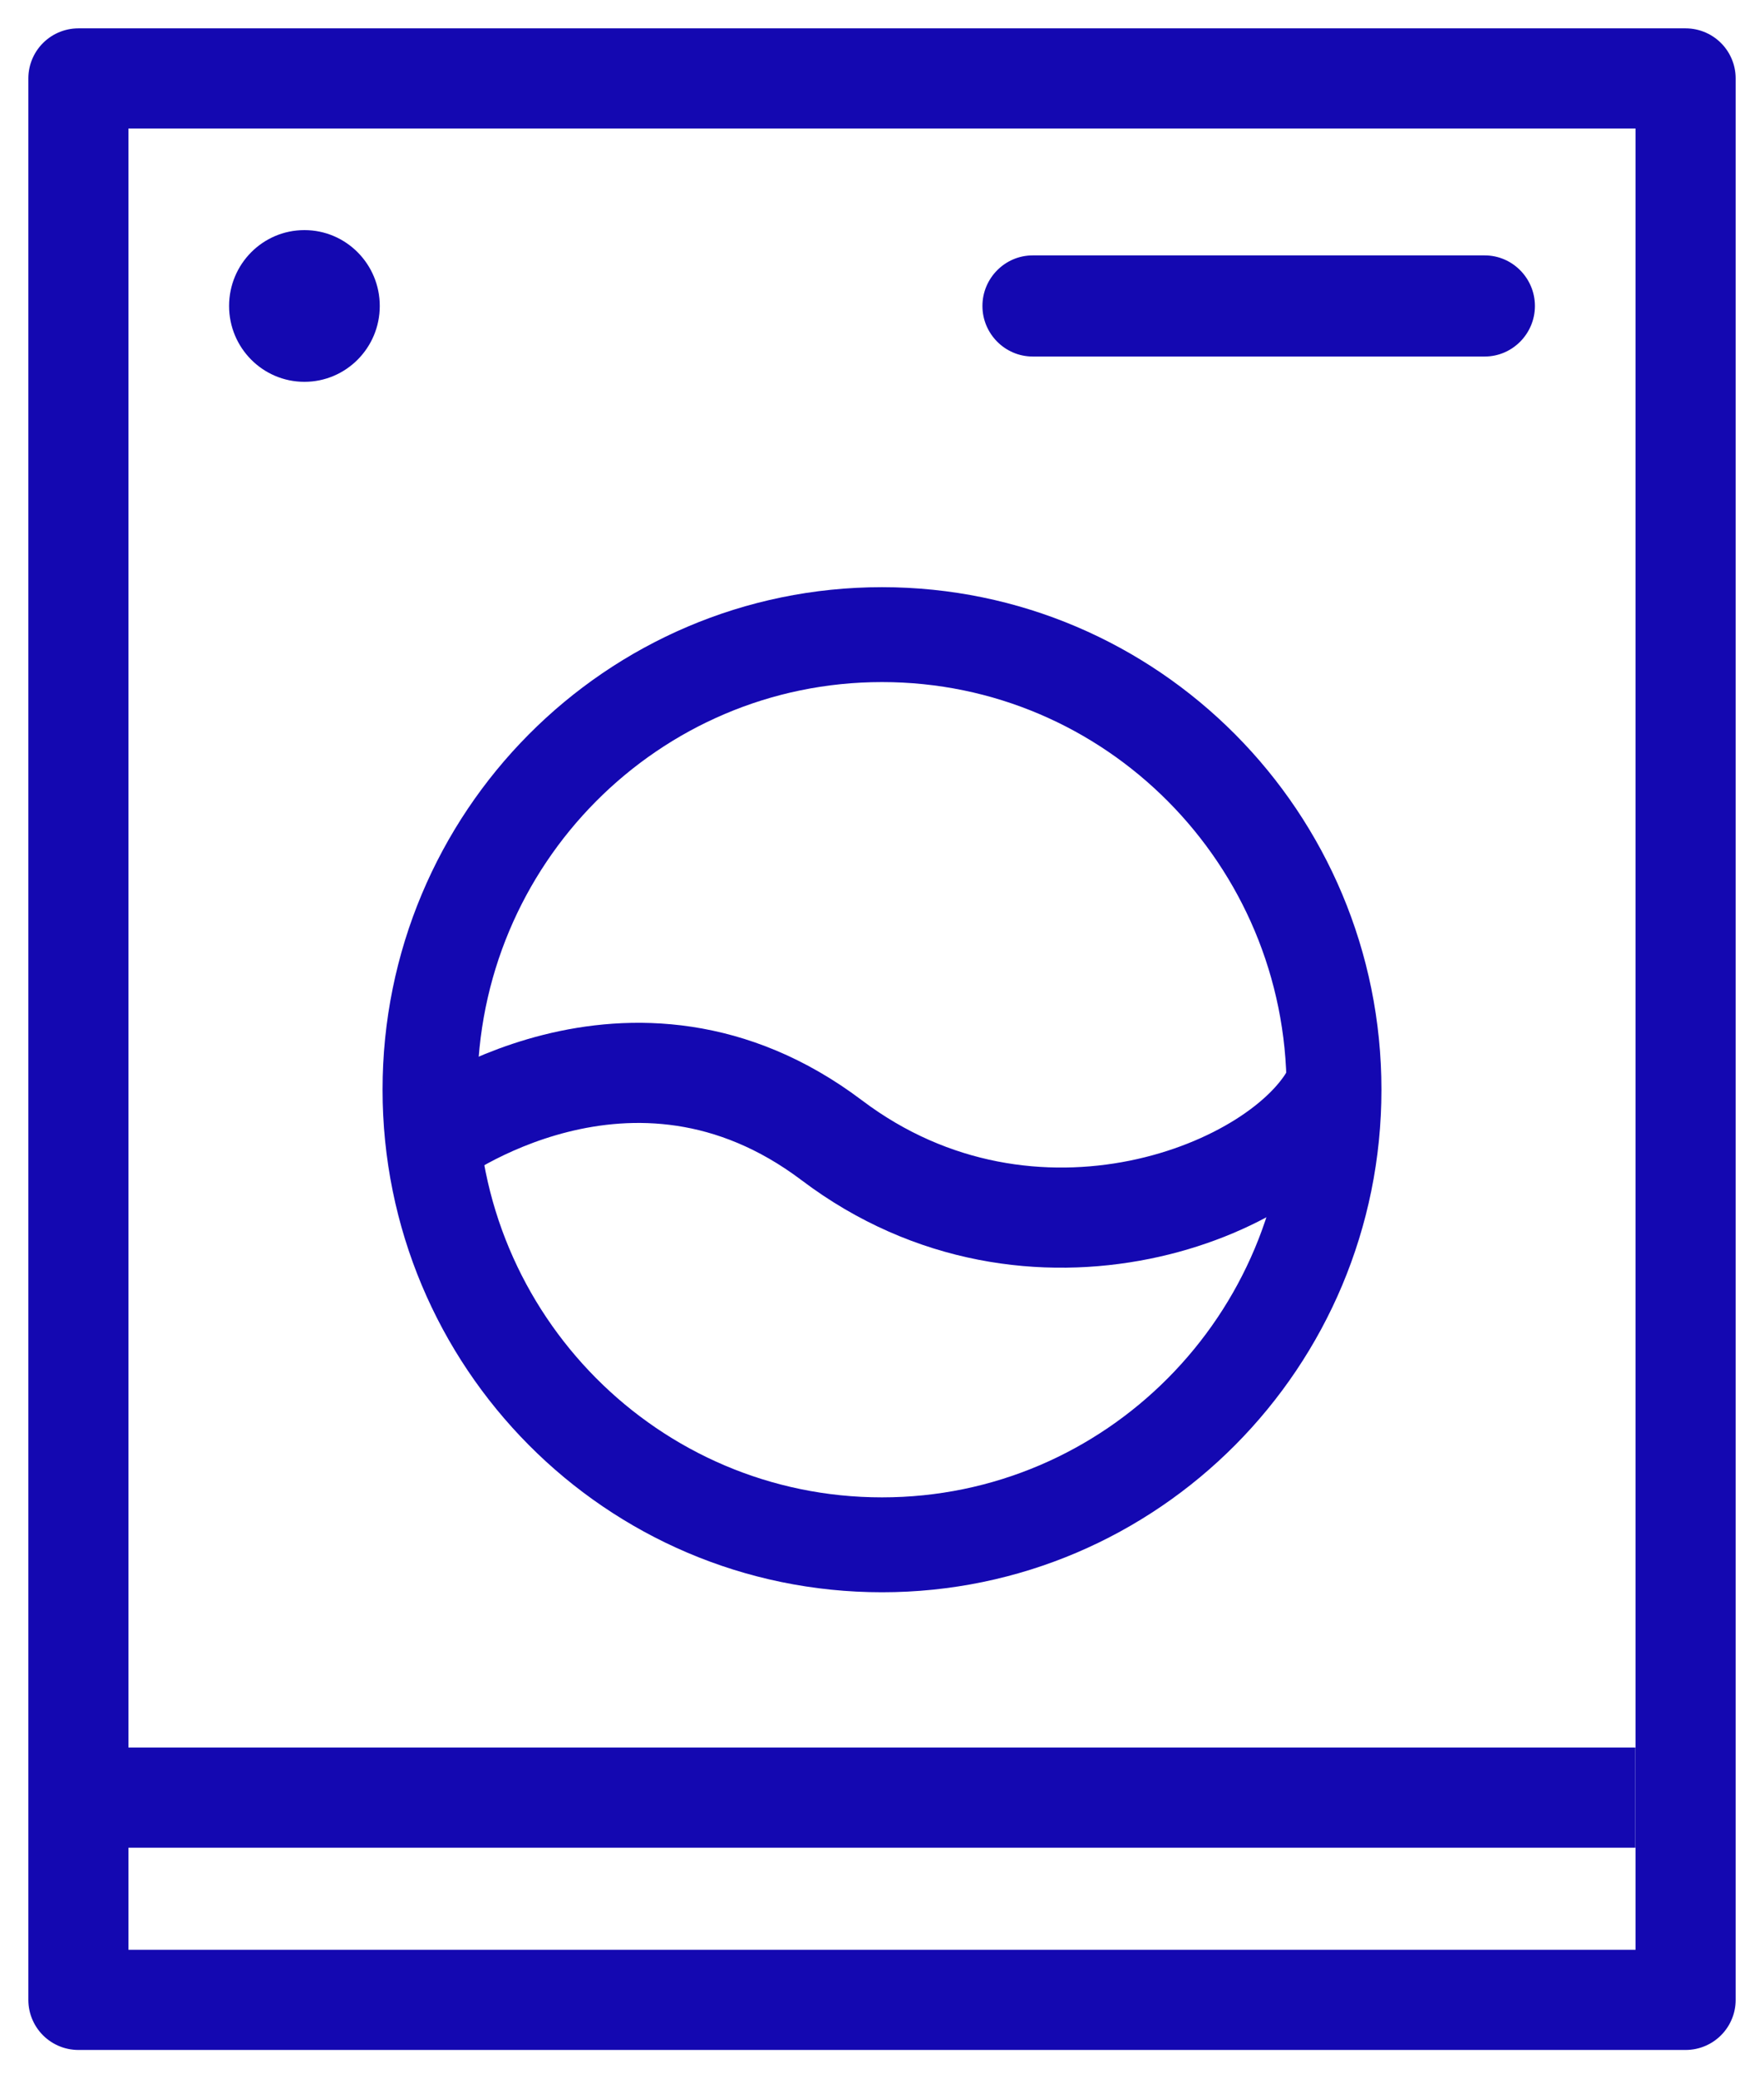
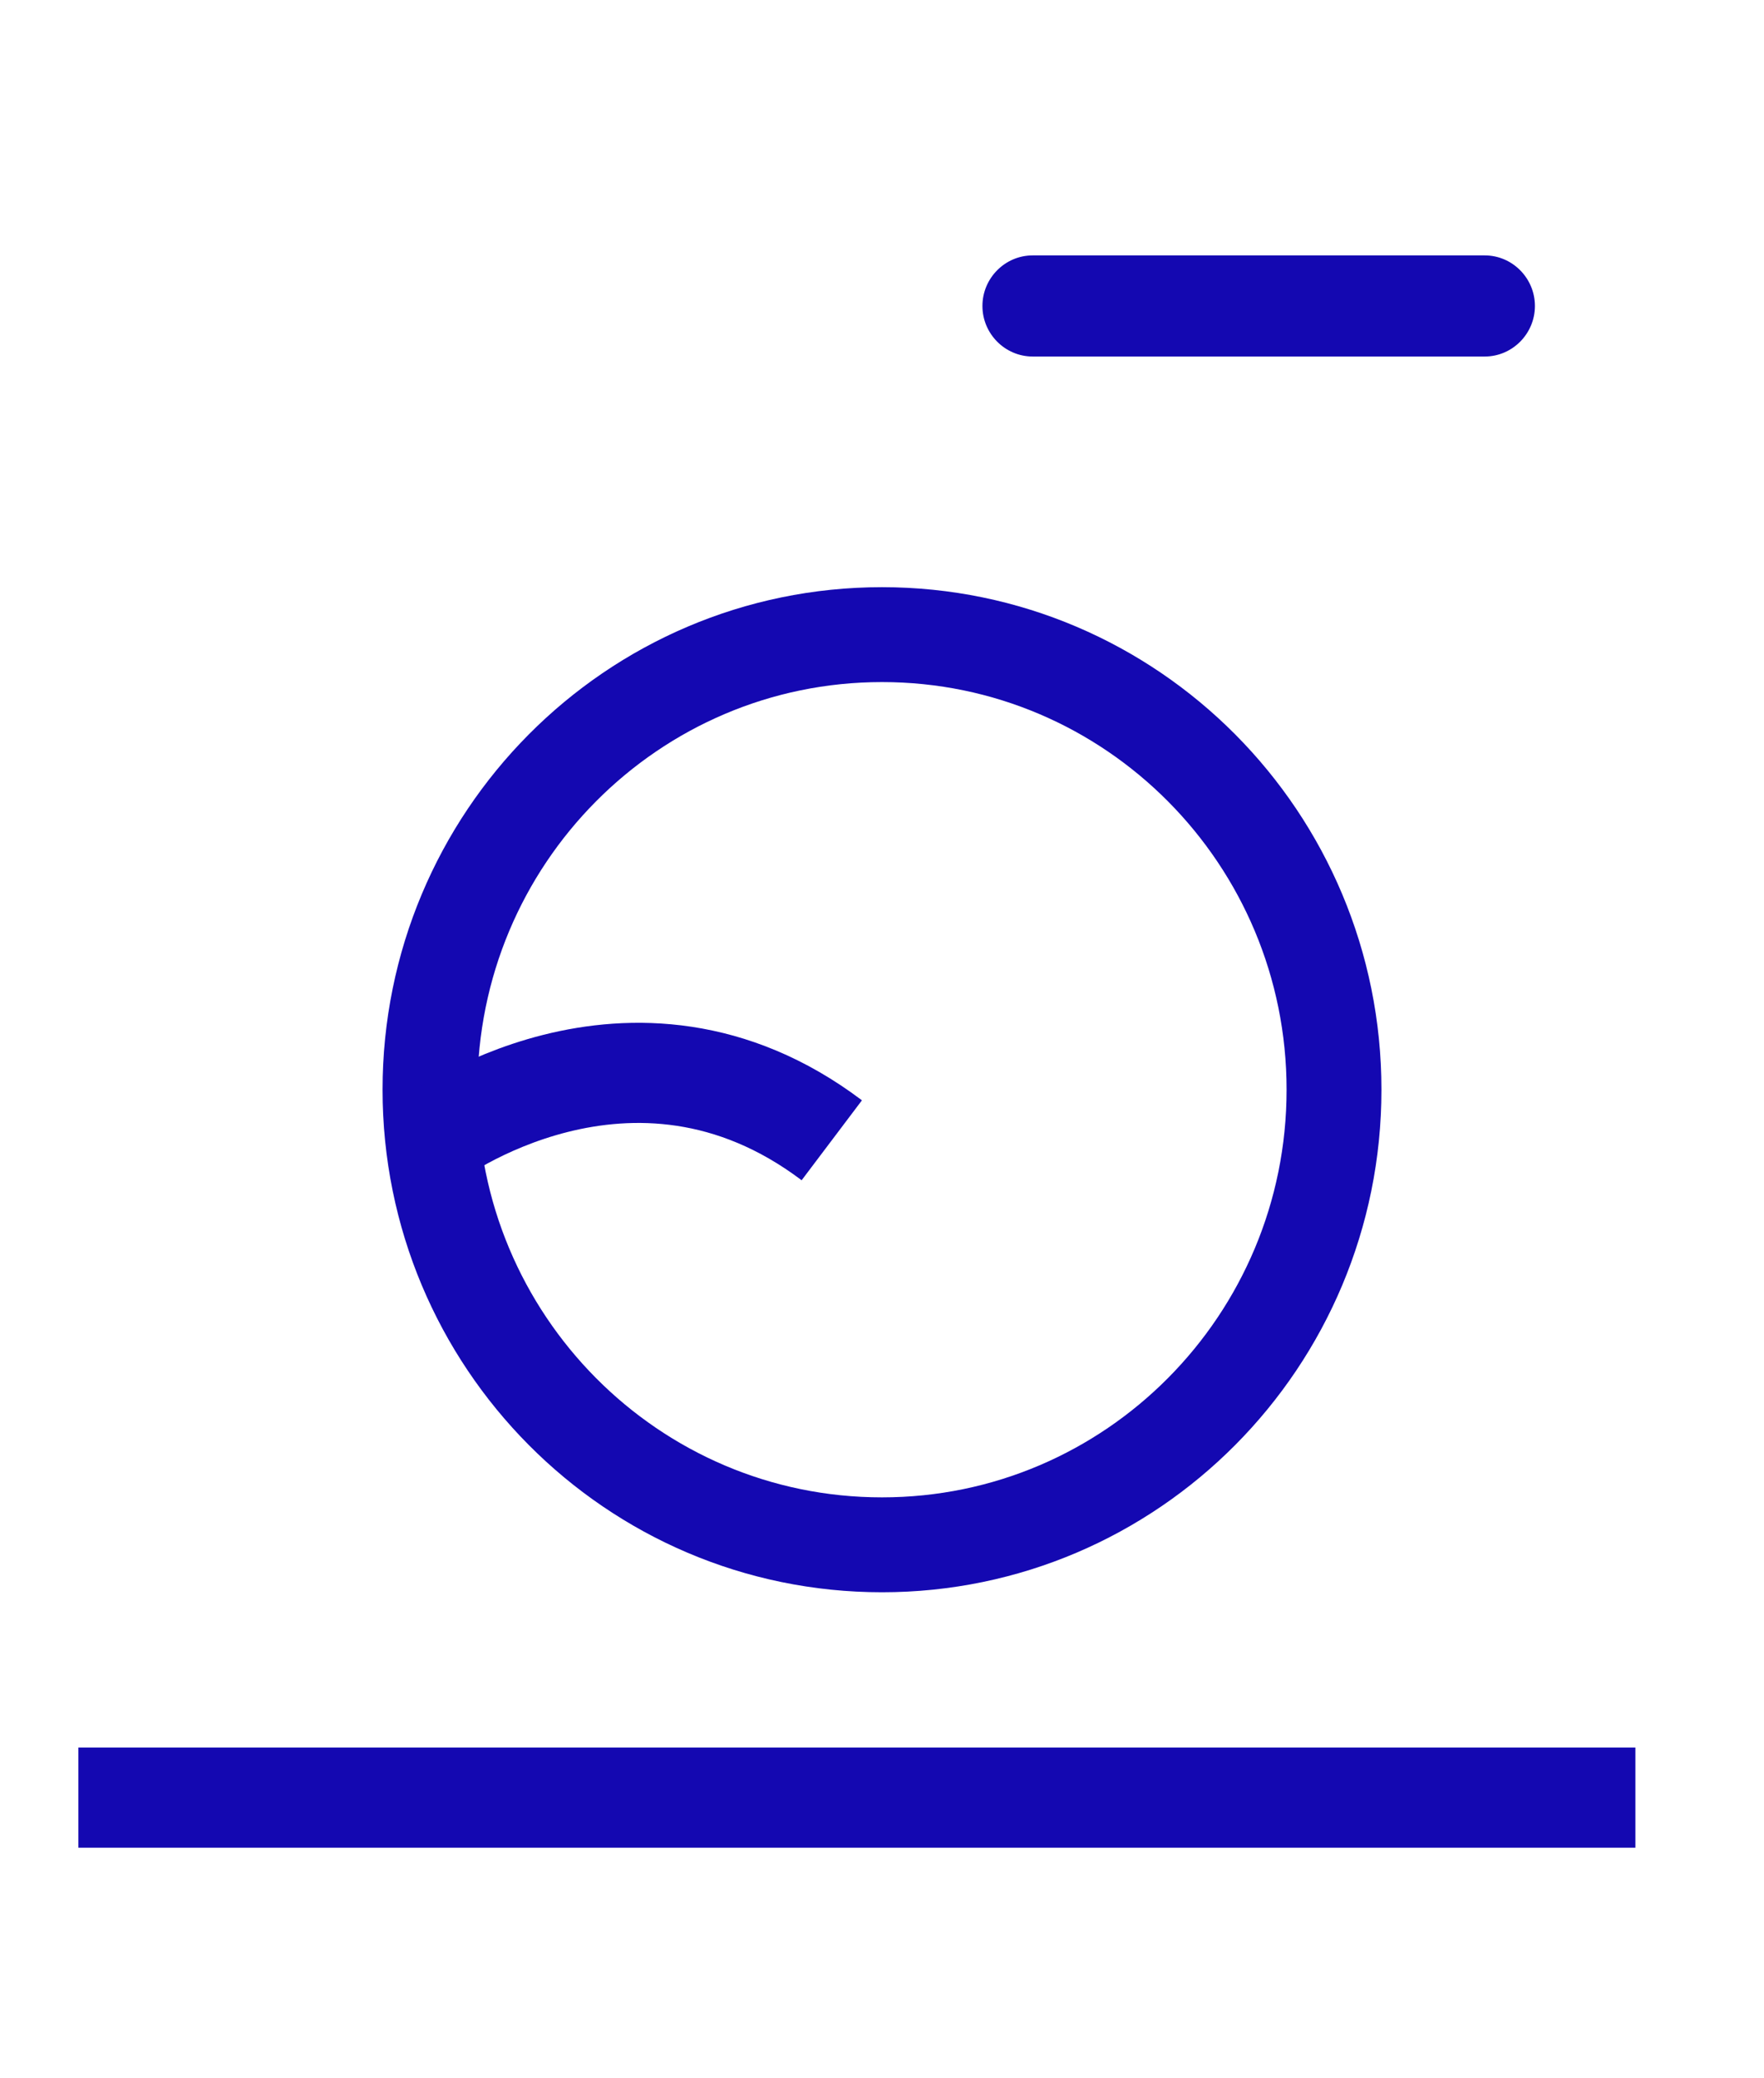
<svg xmlns="http://www.w3.org/2000/svg" width="45px" height="53px" viewBox="0 0 45 53" version="1.1">
  <title>Group 13</title>
  <desc>Created with Sketch.</desc>
  <g id="Page-1" stroke="none" stroke-width="1" fill="none" fill-rule="evenodd">
    <g id="icones_commodites" transform="translate(-556, -666)">
      <g id="MACHINE-A-LAVER" transform="translate(558, 668)">
        <g id="Group-13">
-           <polygon id="Stroke-1" stroke="#1408B1" stroke-width="2.554" stroke-linejoin="round" points="0 6.447 0 49 41 49 41 0 0 0" />
          <path d="M0,43.842 L39.719,43.842" id="Stroke-3" stroke="#1408B1" stroke-width="2.554" stroke-linejoin="round" />
          <path d="M32.031,25.789 C32.031,32.199 26.869,37.395 20.5,37.395 C14.131,37.395 8.969,32.199 8.969,25.789 C8.969,19.38 14.131,14.184 20.5,14.184 C26.869,14.184 32.031,19.38 32.031,25.789 Z" id="Stroke-5" stroke="#1408B1" stroke-width="2.42" stroke-linejoin="round" />
-           <path d="M7.688,5.803 C7.688,6.87 6.828,7.737 5.766,7.737 C4.703,7.737 3.844,6.87 3.844,5.803 C3.844,4.735 4.703,3.868 5.766,3.868 C6.828,3.868 7.688,4.735 7.688,5.803" id="Fill-7" fill="#1408B1" />
-           <path d="M8.969,27.079 C8.969,27.079 14.094,23.211 19.219,27.079 C24.344,30.947 30.75,28.368 32.031,25.789" id="Stroke-9" stroke="#1408B1" stroke-width="2.554" />
+           <path d="M8.969,27.079 C8.969,27.079 14.094,23.211 19.219,27.079 " id="Stroke-9" stroke="#1408B1" stroke-width="2.554" />
          <path d="M35.875,7.092 L24.344,7.092 C23.639,7.092 23.062,6.512 23.062,5.803 C23.062,5.093 23.639,4.513 24.344,4.513 L35.875,4.513 C36.58,4.513 37.156,5.093 37.156,5.803 C37.156,6.512 36.58,7.092 35.875,7.092" id="Fill-11" fill="#1408B1" />
        </g>
      </g>
    </g>
  </g>
</svg>